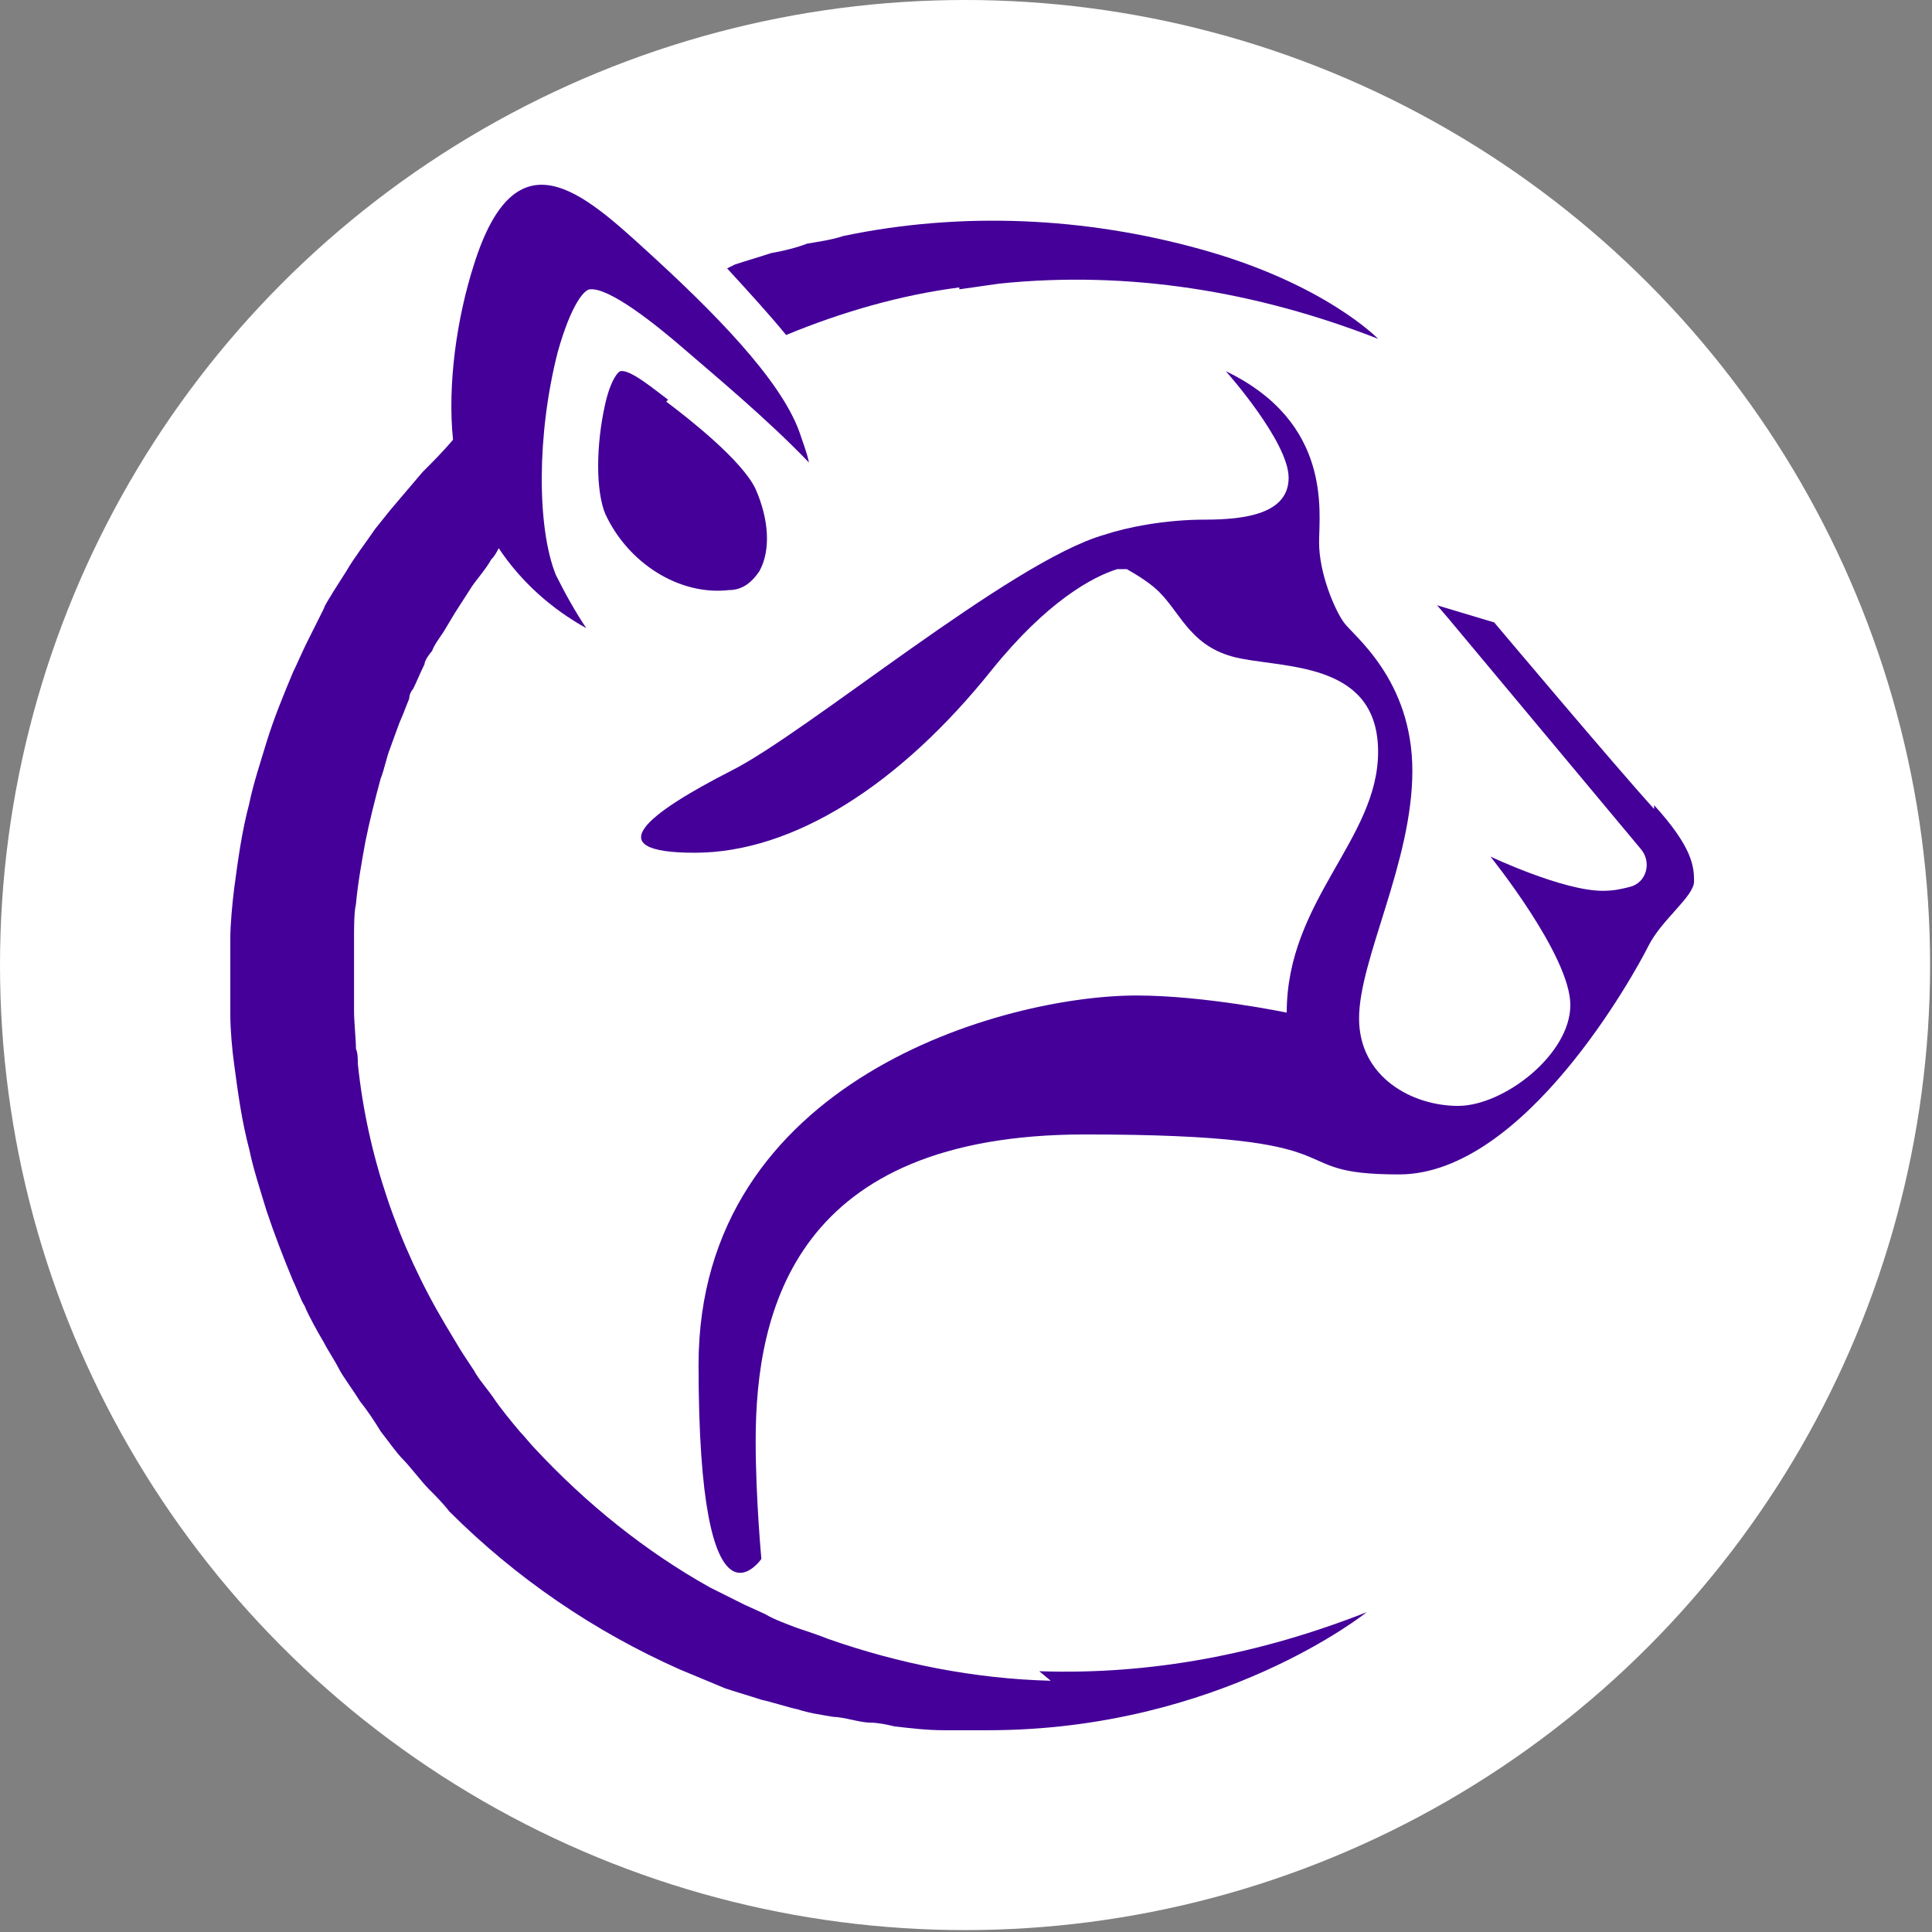
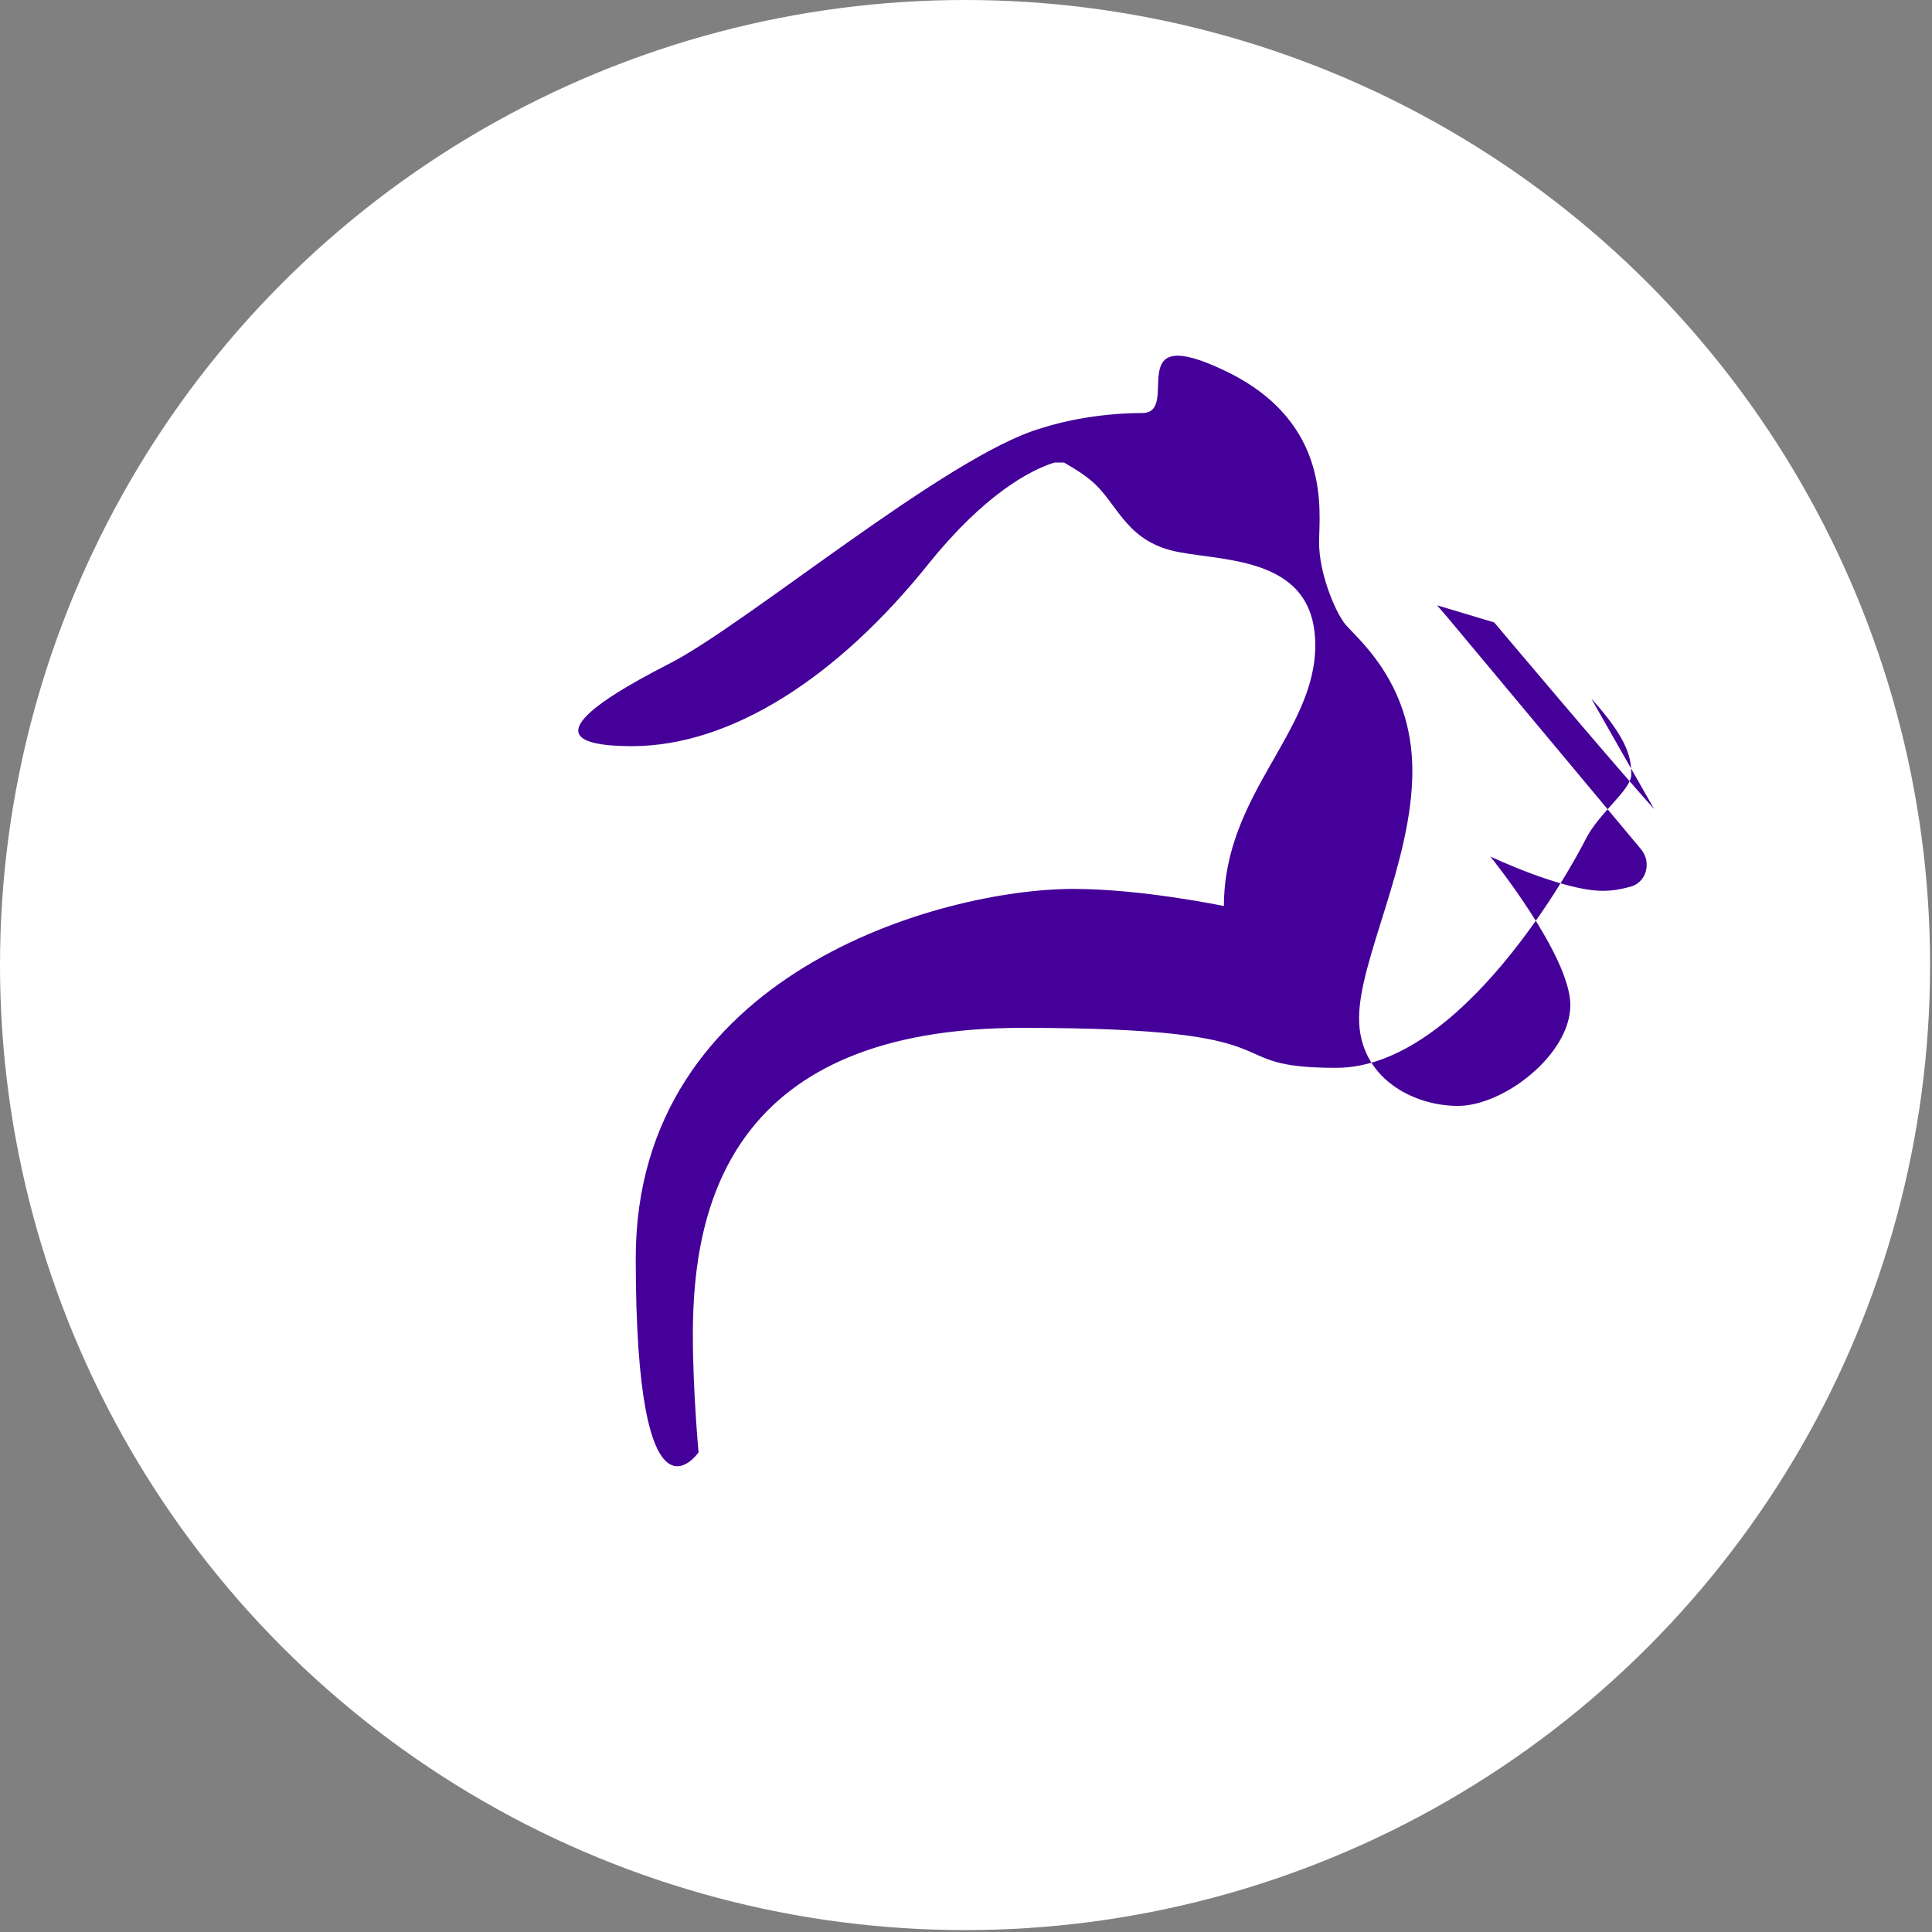
<svg xmlns="http://www.w3.org/2000/svg" id="Layer_2" version="1.1" viewBox="0 0 101.5 101.5">
  <rect x="0" y="0" width="101.5" height="101.5" fill="#808080" stroke="none" />
  <defs>
    <style>
      .st0 {
        fill: #fff;
      }

      .st1 {
        fill: #409;
      }
    </style>
  </defs>
  <circle class="st0" cx="50.7" cy="50.7" r="50.7" />
  <g>
-     <path class="st1" d="M55.2,88.3c-4-.1-8-.9-11.7-2.2-.5-.2-1.1-.4-1.7-.6-.5-.2-1.1-.4-1.6-.7l-1.1-.5c-.6-.3-1.2-.6-1.8-.9-3.4-1.9-6.5-4.4-9.2-7.3-.2-.2-.6-.7-.8-.9-.5-.6-1-1.2-1.4-1.8-.2-.3-.8-1-1-1.4-.2-.3-.8-1.2-.9-1.4l-.6-1c-2.5-4.2-4.1-8.9-4.6-13.7,0-.2,0-.6-.1-.8,0-.5-.1-1.4-.1-2,0-.9,0-1.9,0-2.8,0-.3,0-.8,0-1.1,0-.4,0-1.3.1-1.7.1-1.1.3-2.2.5-3.3.2-1,.5-2.2.8-3.3.2-.5.3-1.1.5-1.6l.4-1.1c.1-.3.3-.7.4-1l.2-.5h0c0-.2.1-.4.2-.5.2-.4.4-.9.6-1.3,0-.2.3-.6.4-.7.1-.3.4-.7.6-1l.6-1c.2-.3.7-1.1.9-1.4.2-.3.8-1,1-1.4.2-.2.3-.4.4-.6,1.2,1.8,2.8,3.2,4.6,4.2-.6-.9-1.1-1.8-1.6-2.8-1-2.5-1-7.4.1-11.7.7-2.5,1.4-3.3,1.7-3.3,1-.1,3.4,1.8,4.9,3.1h0c1.5,1.3,4.4,3.7,6.6,6-.1-.5-.3-1-.5-1.6-1-2.8-4.6-6.4-8-9.5-3.4-3.1-6.9-6.3-9.1.7-.9,2.8-1.4,6.3-1.1,9.2-.5.6-1.1,1.2-1.6,1.7-.5.6-1.2,1.4-1.7,2l-.4.5-.4.5c-.4.6-1.1,1.5-1.5,2.2-.2.3-.5.8-.7,1.1-.1.2-.4.6-.5.9-.2.4-.7,1.4-.9,1.8-.2.4-.5,1.1-.7,1.5-.5,1.2-1,2.4-1.4,3.7-.3,1-.7,2.2-.9,3.2-.4,1.5-.6,3-.8,4.5-.1.8-.2,1.9-.2,2.6,0,.4,0,1.5,0,2,0,.4,0,1.6,0,2,0,.8.1,1.9.2,2.6.2,1.5.4,3,.8,4.5.2,1,.6,2.2.9,3.2.4,1.2.9,2.5,1.4,3.7.2.4.4,1,.6,1.3.2.5.7,1.4,1,1.9.2.4.6,1,.8,1.4.2.4.8,1.2,1.1,1.7.4.5.8,1.1,1.1,1.6.4.5.8,1.1,1.2,1.5.3.3,1,1.2,1.3,1.5.3.3.8.8,1.1,1.2,3.5,3.5,7.6,6.3,12.1,8.3.7.3,1.7.7,2.4,1,.6.2,1.3.4,1.9.6.5.1,1.4.4,1.9.5.6.2,1.3.3,1.9.4.5,0,1.4.3,1.9.3.4,0,.9.1,1.3.2.9.1,1.7.2,2.6.2.7,0,1.6,0,2.3,0,12.2,0,19.9-6.2,19.9-6.2-5.6,2.2-11.3,3.3-17.2,3.1Z" />
-     <path class="st1" d="M50.4,15.2c.7-.1,1.4-.2,2.1-.3,6.8-.7,13.5.4,19.9,2.9,0,0-2.8-2.9-9.3-4.7-6.1-1.7-12.6-2-18.8-.7-.6.2-1.3.3-1.9.4-.5.2-1.3.4-1.9.5-.6.2-1.3.4-1.9.6l-.4.2c1.1,1.2,2.2,2.4,3.1,3.5,2.9-1.2,6-2.1,9.1-2.5Z" />
-     <path class="st1" d="M35.1,21h0c-.8-.6-2-1.6-2.5-1.5-.1,0-.5.4-.8,1.7-.5,2.2-.5,4.6,0,5.8,1.2,2.6,3.9,4.3,6.5,4,0,0,0,0,0,0,.7,0,1.2-.4,1.6-1,.6-1.1.5-2.7-.2-4.3-.7-1.5-3.5-3.7-4.7-4.6Z" />
-     <path class="st1" d="M86.9,42.5c-2-2.2-8.4-9.8-8.4-9.8l-3-.9.6.7,10.1,12.1c.6.7.3,1.8-.6,2-.4.1-.8.2-1.4.2-2.1,0-5.9-1.8-5.9-1.8,0,0,4.2,5.2,4.2,7.8s-3.5,5.3-5.9,5.3-5.2-1.5-5.2-4.6,2.8-8.2,2.8-13-3.1-7.1-3.6-7.8c-.5-.7-1.3-2.6-1.3-4.2s.7-6.3-4.9-9c0,0,3.3,3.7,3.3,5.6s-2.3,2.2-4.4,2.2-4.1.4-5.3.8c-4.9,1.4-15.6,10.4-19.6,12.4-4.3,2.2-7.1,4.3-1.9,4.3s10.8-3.6,15.6-9.6c2.9-3.6,5.3-4.9,6.6-5.3.2,0,.4,0,.5,0,.7.4,1.3.8,1.7,1.2,1.2,1.2,1.7,3,4.3,3.5,2.6.5,7.2.3,7.2,4.9s-4.8,7.8-4.8,13.7c0,0-4.3-.9-7.9-.9-6.9,0-23,4.4-23,19.4s3.3,10.2,3.3,10.2c0,0-.3-3.2-.3-6.2,0-6.9,2.1-16.1,17.3-16.1s9.9,2.1,16.5,2.1,12.4-10.6,13.1-12c.7-1.4,2.4-2.6,2.4-3.4s-.1-1.8-2.1-4Z" />
+     <path class="st1" d="M86.9,42.5c-2-2.2-8.4-9.8-8.4-9.8l-3-.9.6.7,10.1,12.1c.6.7.3,1.8-.6,2-.4.1-.8.2-1.4.2-2.1,0-5.9-1.8-5.9-1.8,0,0,4.2,5.2,4.2,7.8s-3.5,5.3-5.9,5.3-5.2-1.5-5.2-4.6,2.8-8.2,2.8-13-3.1-7.1-3.6-7.8c-.5-.7-1.3-2.6-1.3-4.2s.7-6.3-4.9-9s-2.3,2.2-4.4,2.2-4.1.4-5.3.8c-4.9,1.4-15.6,10.4-19.6,12.4-4.3,2.2-7.1,4.3-1.9,4.3s10.8-3.6,15.6-9.6c2.9-3.6,5.3-4.9,6.6-5.3.2,0,.4,0,.5,0,.7.4,1.3.8,1.7,1.2,1.2,1.2,1.7,3,4.3,3.5,2.6.5,7.2.3,7.2,4.9s-4.8,7.8-4.8,13.7c0,0-4.3-.9-7.9-.9-6.9,0-23,4.4-23,19.4s3.3,10.2,3.3,10.2c0,0-.3-3.2-.3-6.2,0-6.9,2.1-16.1,17.3-16.1s9.9,2.1,16.5,2.1,12.4-10.6,13.1-12c.7-1.4,2.4-2.6,2.4-3.4s-.1-1.8-2.1-4Z" />
  </g>
</svg>